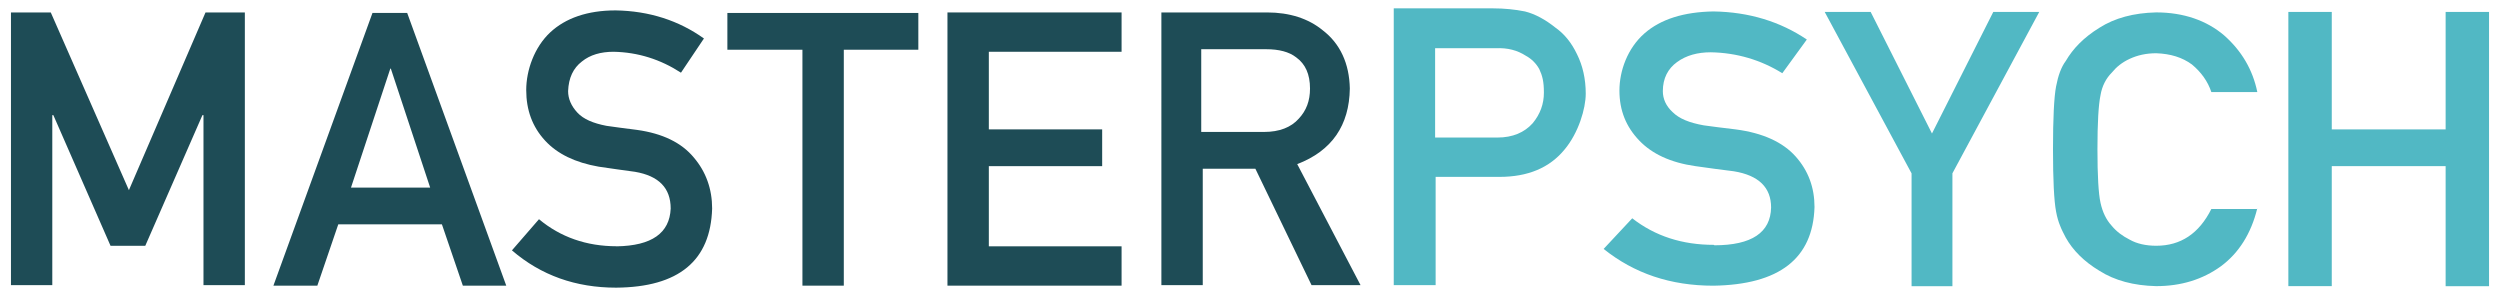
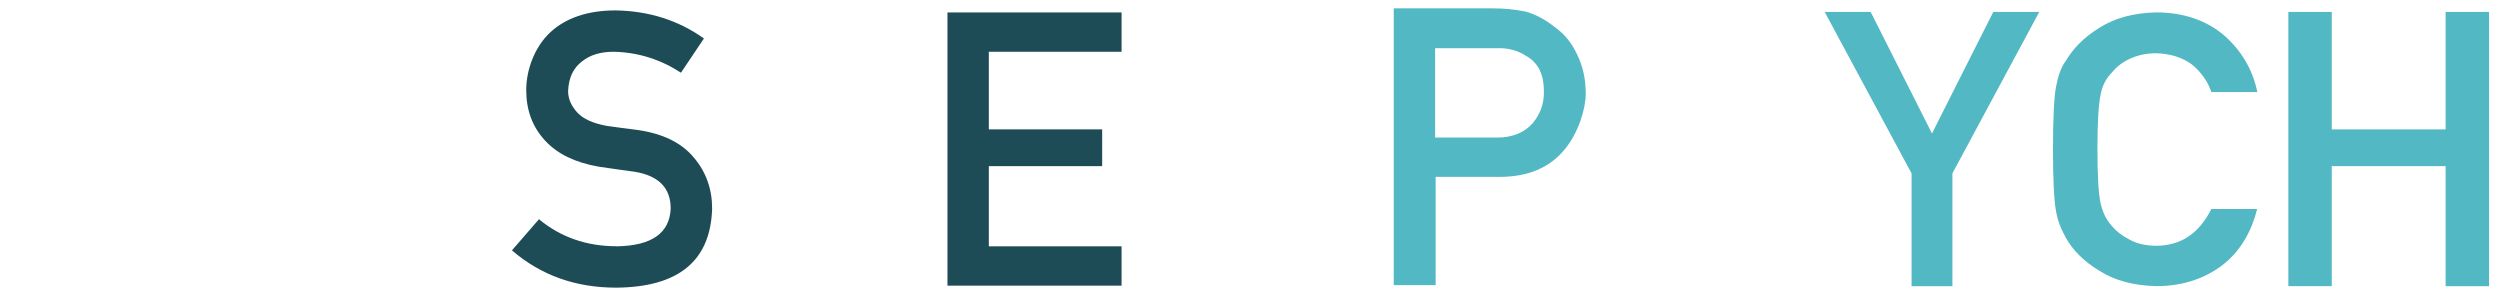
<svg xmlns="http://www.w3.org/2000/svg" id="Shield_MP.com" viewBox="0 0 624.88 76">
  <defs>
    <style>.cls-1{fill:#51b8c4;}.cls-2{fill:#1e4c56;}</style>
  </defs>
  <g id="MP">
-     <path class="cls-2" d="M2.99,3.11h9.7l19.53,44.42L51.37,3.11h9.83v68.16h-10.34V28.77h-.26l-14.29,32.67h-8.68L13.33,28.77h-.26v42.5H2.74V3.11h.26Z" />
-     <path class="cls-2" d="M110.46,56.08h-25.91l-5.23,15.32h-10.98L93.1,3.24h8.68l24.76,68.16h-10.85l-5.23-15.32h0ZM107.52,46.89l-9.83-29.74h-.13l-9.83,29.74h19.91-.13Z" />
    <path class="cls-2" d="M154.11,61.57c8.81-.13,13.27-3.32,13.53-9.44,0-5.11-2.94-8.17-8.93-9.19-2.68-.38-5.74-.77-9.06-1.28-5.87-1.02-10.34-3.19-13.4-6.51-3.19-3.45-4.72-7.66-4.72-12.64s2.04-10.72,6-14.42c3.83-3.57,9.32-5.49,16.34-5.49,8.42.13,15.83,2.55,22.08,7.02l-5.74,8.55c-5.11-3.32-10.72-5.11-16.85-5.23-3.19,0-5.87.77-7.91,2.43-2.17,1.66-3.32,4.08-3.45,7.4,0,1.91.77,3.7,2.3,5.36,1.53,1.66,3.96,2.68,7.28,3.32,1.91.26,4.47.64,7.66,1.02,6.38.89,11.1,3.19,14.17,6.89,3.06,3.57,4.59,7.91,4.59,12.76-.38,13.02-8.3,19.66-24,19.78-10.08,0-18.76-3.06-26.04-9.32l6.76-7.79c5.36,4.47,11.87,6.76,19.4,6.76h0Z" />
-     <path class="cls-2" d="M200.44,12.43h-18.63V3.24h47.73v9.19h-18.63v58.97h-10.34V12.43h-.13Z" />
    <path class="cls-2" d="M236.82,3.11h43.52v9.83h-33.18v19.4h28.33v9.19h-28.33v20.04h33.18v9.83h-43.52V3.11Z" />
-     <path class="cls-2" d="M290.04,3.11h26.68c5.62,0,10.34,1.53,13.91,4.47,4.34,3.32,6.64,8.3,6.76,14.55-.13,9.19-4.47,15.57-13.15,18.89l15.83,30.25h-12.25l-14.04-29.1h-13.15v29.1h-10.34V3.11h-.26ZM300.38,32.98h15.57c3.83,0,6.76-1.15,8.68-3.32,1.91-2.04,2.81-4.47,2.81-7.53,0-3.57-1.15-6.13-3.45-7.79-1.79-1.4-4.34-2.04-7.53-2.04h-16.21v20.68h.13Z" />
    <path class="cls-1" d="M348.24,2.09h25.02c2.68,0,5.36.26,7.91.77,2.55.64,5.11,2.04,7.66,4.08,2.17,1.53,3.96,3.7,5.36,6.64,1.4,2.81,2.17,6.13,2.17,9.83s-1.79,9.83-5.36,14.04c-3.7,4.47-9.06,6.76-16.21,6.76h-15.95v27.06h-10.47V2.09h-.13ZM358.71,34.38h15.57c3.83,0,6.76-1.28,8.81-3.57,1.91-2.3,2.81-4.85,2.81-7.66s-.38-4.21-1.15-5.87c-.77-1.4-1.91-2.55-3.32-3.32-2.17-1.4-4.59-2.04-7.53-1.91h-15.19v22.34h0Z" />
-     <path class="cls-1" d="M428.52,61.31c9.32,0,14.04-3.19,14.17-9.44,0-4.98-3.06-8.04-9.32-9.06-2.94-.38-6.13-.77-9.57-1.28-6.25-.89-10.85-3.06-14.04-6.38-3.32-3.45-4.98-7.53-4.98-12.51s2.04-10.59,6.25-14.29c4.08-3.57,9.83-5.36,17.23-5.49,8.93.13,16.72,2.55,23.36,7.02l-6.13,8.42c-5.36-3.32-11.36-5.11-17.87-5.23-3.32,0-6.13.77-8.42,2.43-2.3,1.66-3.57,4.08-3.57,7.28,0,1.91.77,3.7,2.43,5.23,1.66,1.66,4.21,2.68,7.79,3.32,1.91.26,4.72.64,8.04,1.02,6.76.89,11.74,3.19,14.93,6.76s4.72,7.79,4.72,12.64c-.38,12.89-8.81,19.4-25.27,19.66-10.72,0-19.78-3.06-27.44-9.19l7.15-7.66c5.74,4.47,12.51,6.64,20.42,6.64h0l.13.13Z" />
    <path class="cls-1" d="M477.79,43.32l-21.7-40.33h11.49l15.32,30.38,15.32-30.38h11.49l-21.7,40.33v28.21h-10.21v-28.21h0Z" />
    <path class="cls-1" d="M564.2,52.12c-1.53,6.25-4.59,11.1-9.06,14.42-4.59,3.32-9.96,4.98-16.21,4.98-5.62-.13-10.34-1.4-14.17-3.83-3.83-2.3-6.64-5.11-8.42-8.3-.51-1.02-1.02-1.91-1.4-2.94-.38-.89-.77-2.17-1.02-3.57-.51-2.68-.77-7.91-.77-15.57s.26-13.02.77-15.7c.51-2.68,1.28-4.85,2.43-6.38,1.79-3.06,4.47-5.87,8.42-8.3,3.83-2.43,8.55-3.7,14.17-3.83,6.89,0,12.64,2.04,16.98,5.74,4.34,3.83,7.15,8.55,8.3,14.17h-11.49c-.89-2.68-2.55-4.98-4.85-6.89-2.43-1.79-5.36-2.68-8.93-2.81-2.55,0-4.72.51-6.64,1.4s-3.32,2.04-4.47,3.45c-1.4,1.4-2.43,3.32-2.81,5.62-.51,2.43-.77,6.89-.77,13.53s.26,11.1.77,13.4,1.4,4.21,2.81,5.74c1.15,1.4,2.68,2.55,4.47,3.45,1.79,1.02,4.08,1.53,6.64,1.53,6.13,0,10.72-3.06,13.78-9.19h11.49v-.13Z" />
    <path class="cls-1" d="M611.29,41.53h-28.46v29.99h-10.85V2.99h10.85v29.36h28.46V2.99h10.85v68.54h-10.85v-29.99h0Z" />
  </g>
</svg>